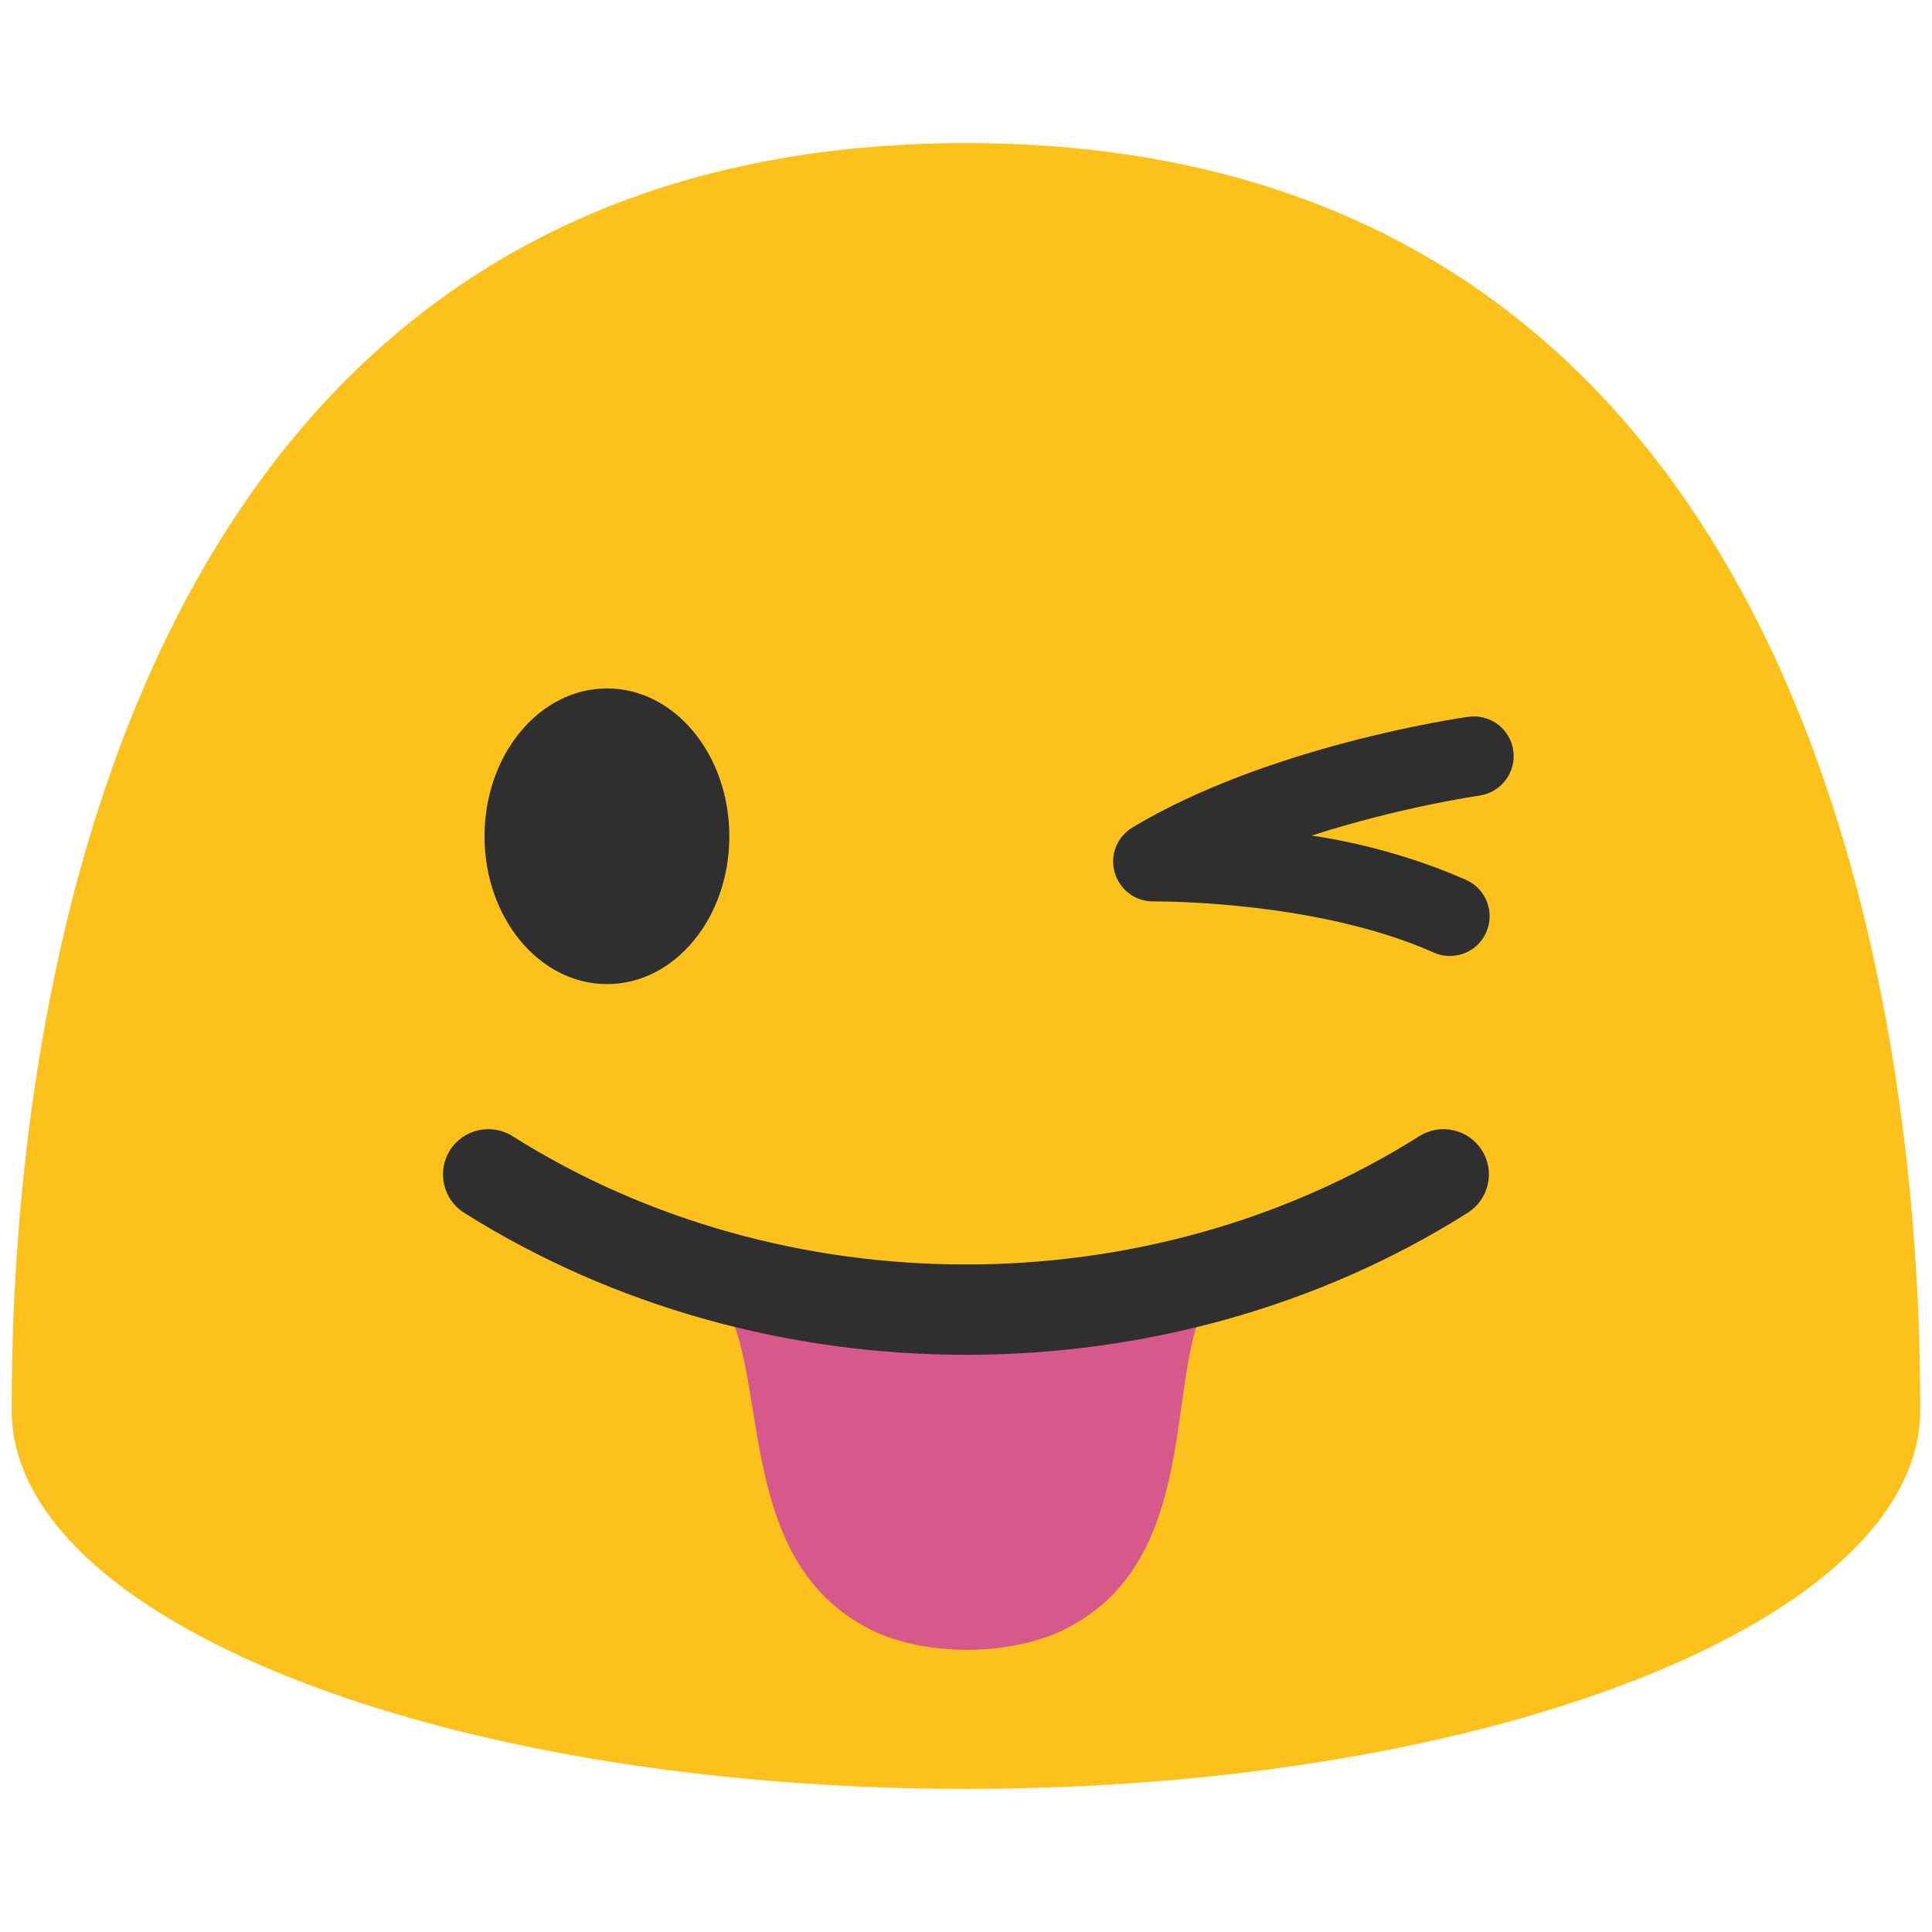
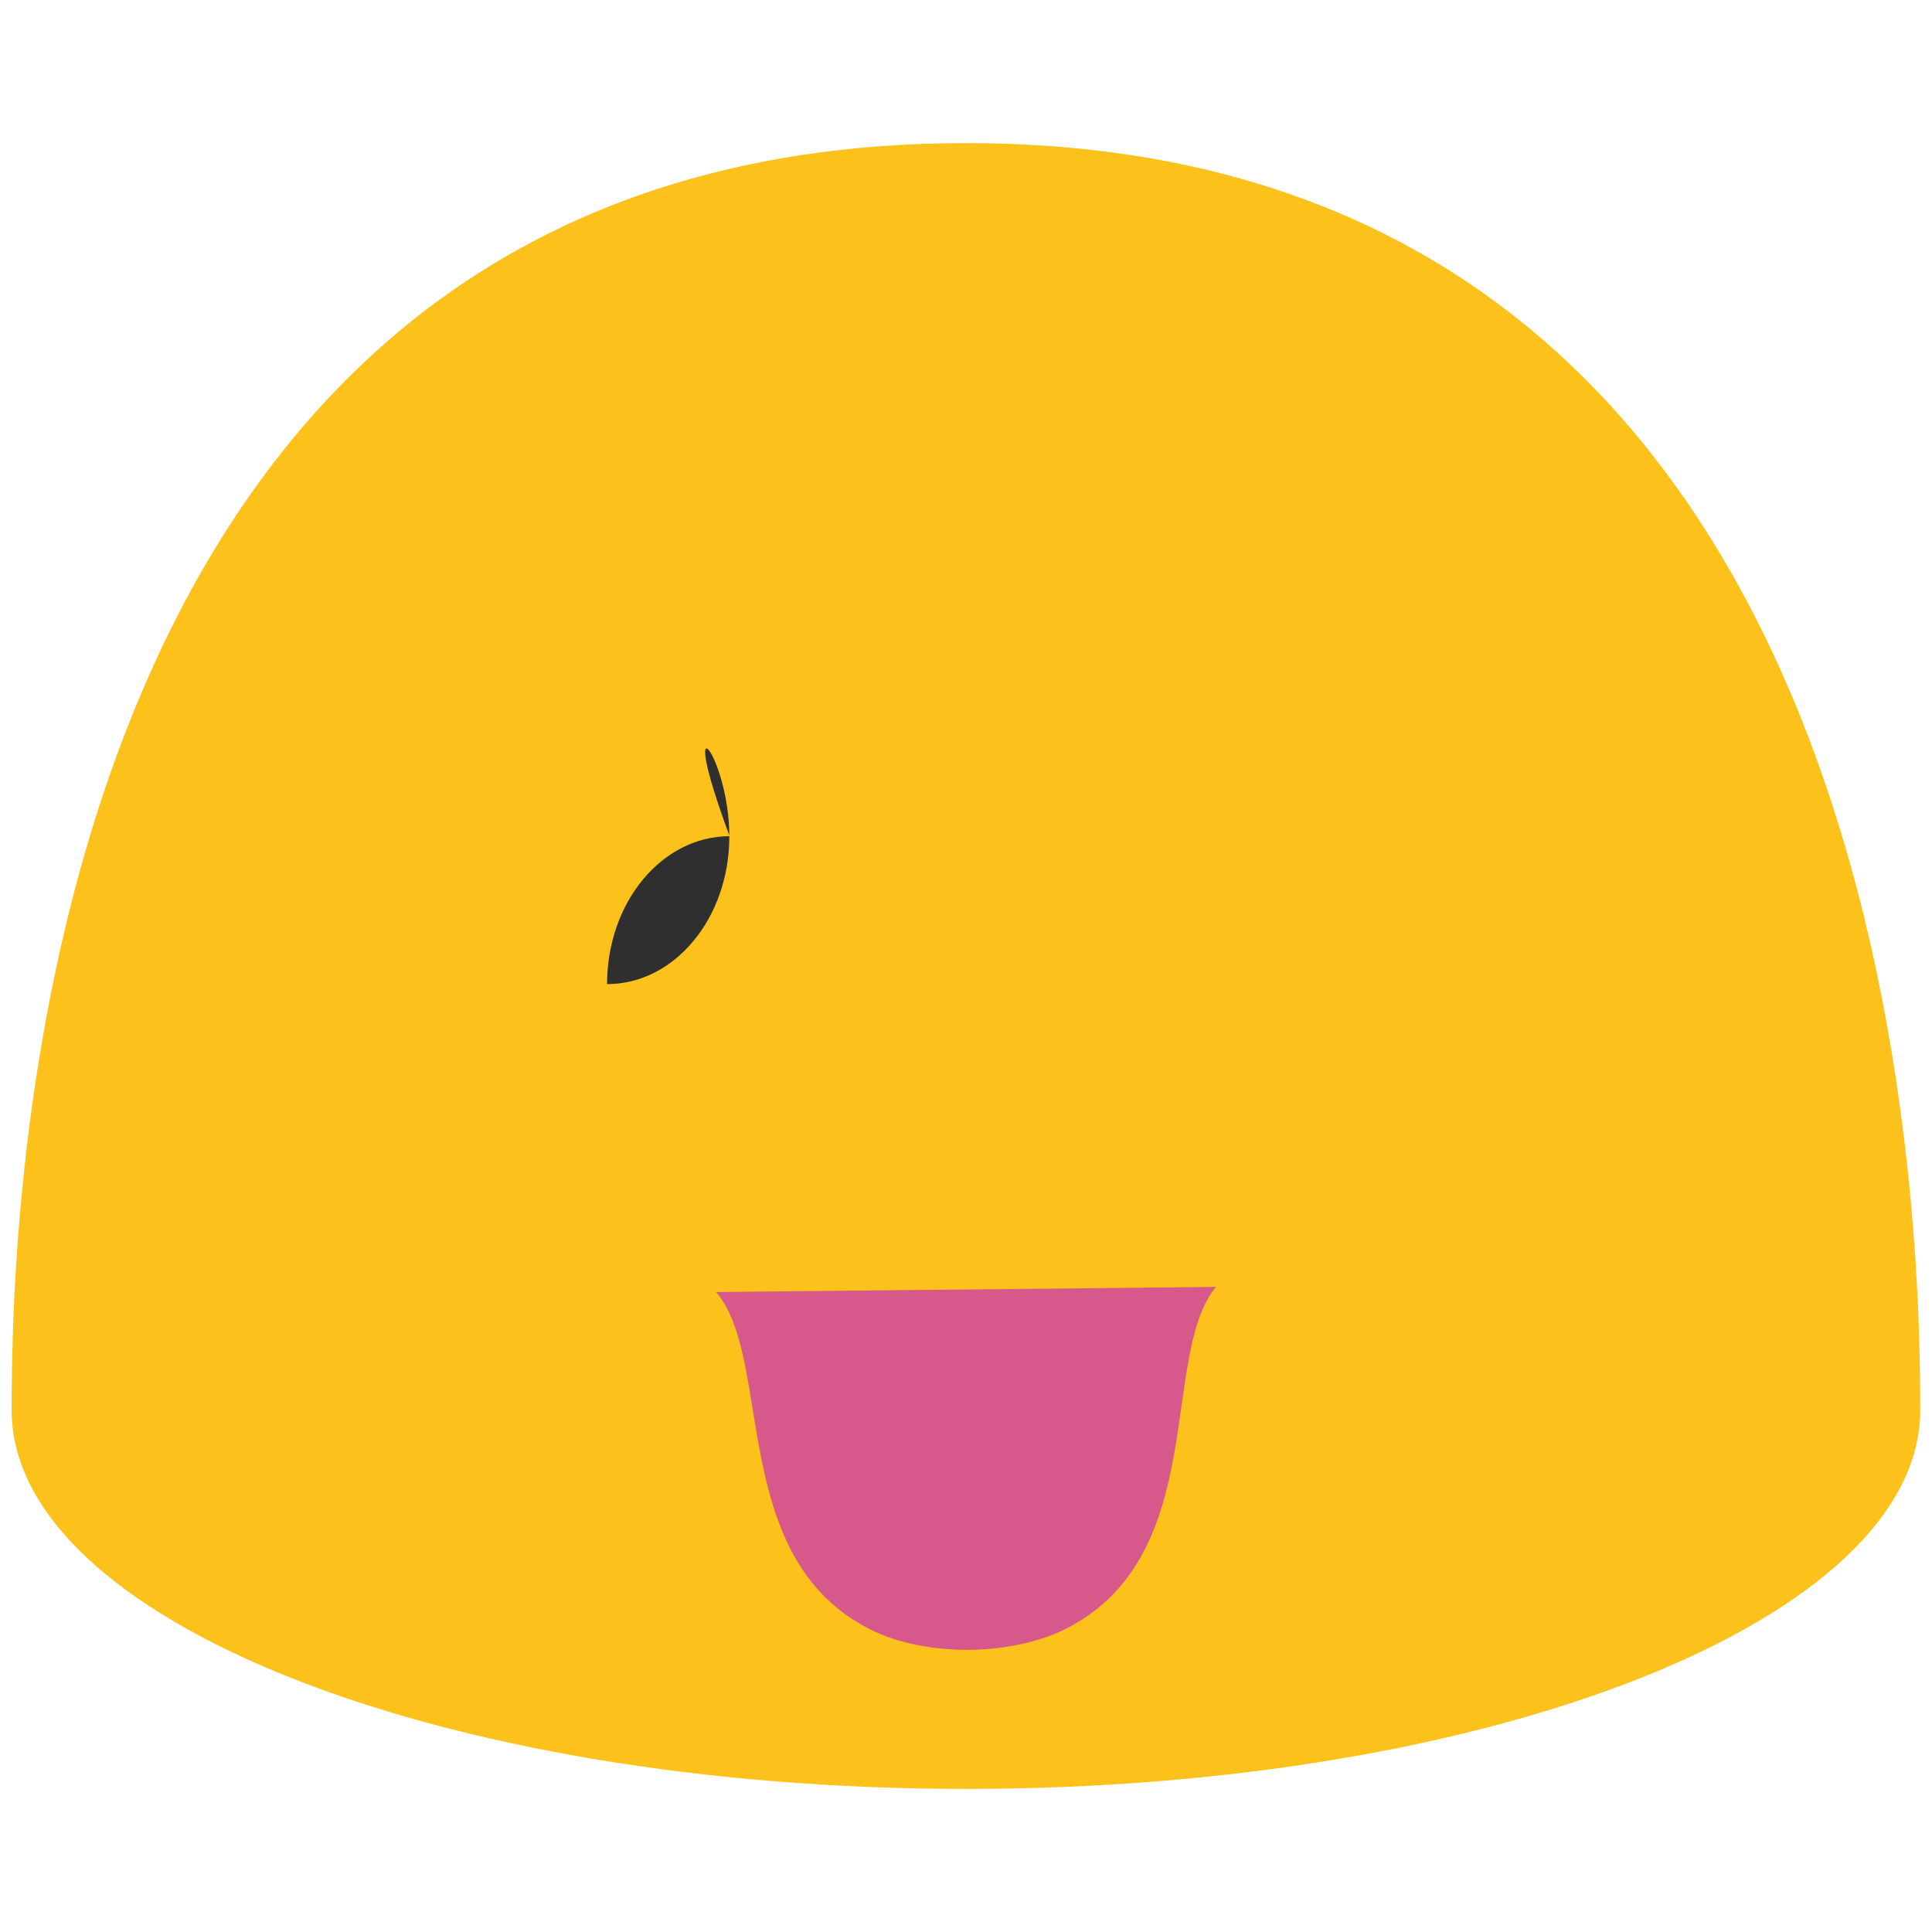
<svg xmlns="http://www.w3.org/2000/svg" width="128" height="128" style="enable-background:new 0 0 128 128;">
  <path d="M127.22,93.42c0,13.86-28.29,25.1-63.22,25.1c-34.92,0-63.23-11.24-63.23-25.1 c0-13.87,1.47-83.94,63.23-83.94C125.77,9.48,127.22,79.54,127.22,93.42" style="fill:#FCC21B;" />
  <g>
-     <path d="M48.32,55.41c0,5.41-3.62,9.79-8.1,9.79c-4.48,0-8.12-4.38-8.12-9.79c0-5.42,3.64-9.8,8.12-9.8 C44.7,45.61,48.32,49.99,48.32,55.41" style="fill:#2F2F2F;" />
-     <path d="M98.46,61.78c-0.5,1.13-1.7,1.72-2.86,1.52c-0.21-0.04-0.42-0.1-0.61-0.19 c-7.83-3.49-18.47-3.39-18.57-3.39c-1.21,0.02-2.24-0.78-2.57-1.92c-0.33-1.15,0.16-2.37,1.18-2.98 c9.01-5.41,21.72-7.26,22.25-7.33c1.45-0.2,2.78,0.8,2.98,2.24c0.2,1.44-0.81,2.77-2.24,2.98c-0.07,0.01-5.28,0.76-11.12,2.65 c3.25,0.47,6.94,1.48,10.24,2.94C98.46,58.89,99.06,60.46,98.46,61.78z" style="fill:#2F2F2F;" />
+     <path d="M48.32,55.41c0,5.41-3.62,9.79-8.1,9.79c0-5.42,3.64-9.8,8.12-9.8 C44.7,45.61,48.32,49.99,48.32,55.41" style="fill:#2F2F2F;" />
  </g>
  <path d="M47.44,85.6c3.85,4.48,0.76,17.64,10.25,22.37c1.77,0.89,4.13,1.35,6.55,1.34l0-0.08l0,0.08 c2.42-0.04,4.77-0.55,6.52-1.47c9.4-4.92,6.04-18.02,9.8-22.58L47.44,85.6z" style="fill:#D7598B;" />
-   <path d="M64,89.76c-11.65,0-23.3-3.14-33.25-9.41c-1.4-0.88-1.82-2.74-0.94-4.14 c0.88-1.4,2.74-1.82,4.14-0.94c17.97,11.34,42.12,11.34,60.09,0c1.4-0.88,3.25-0.46,4.14,0.94s0.46,3.25-0.94,4.14 C87.3,86.63,75.65,89.76,64,89.76z" style="fill:#2F2F2F;" />
</svg>